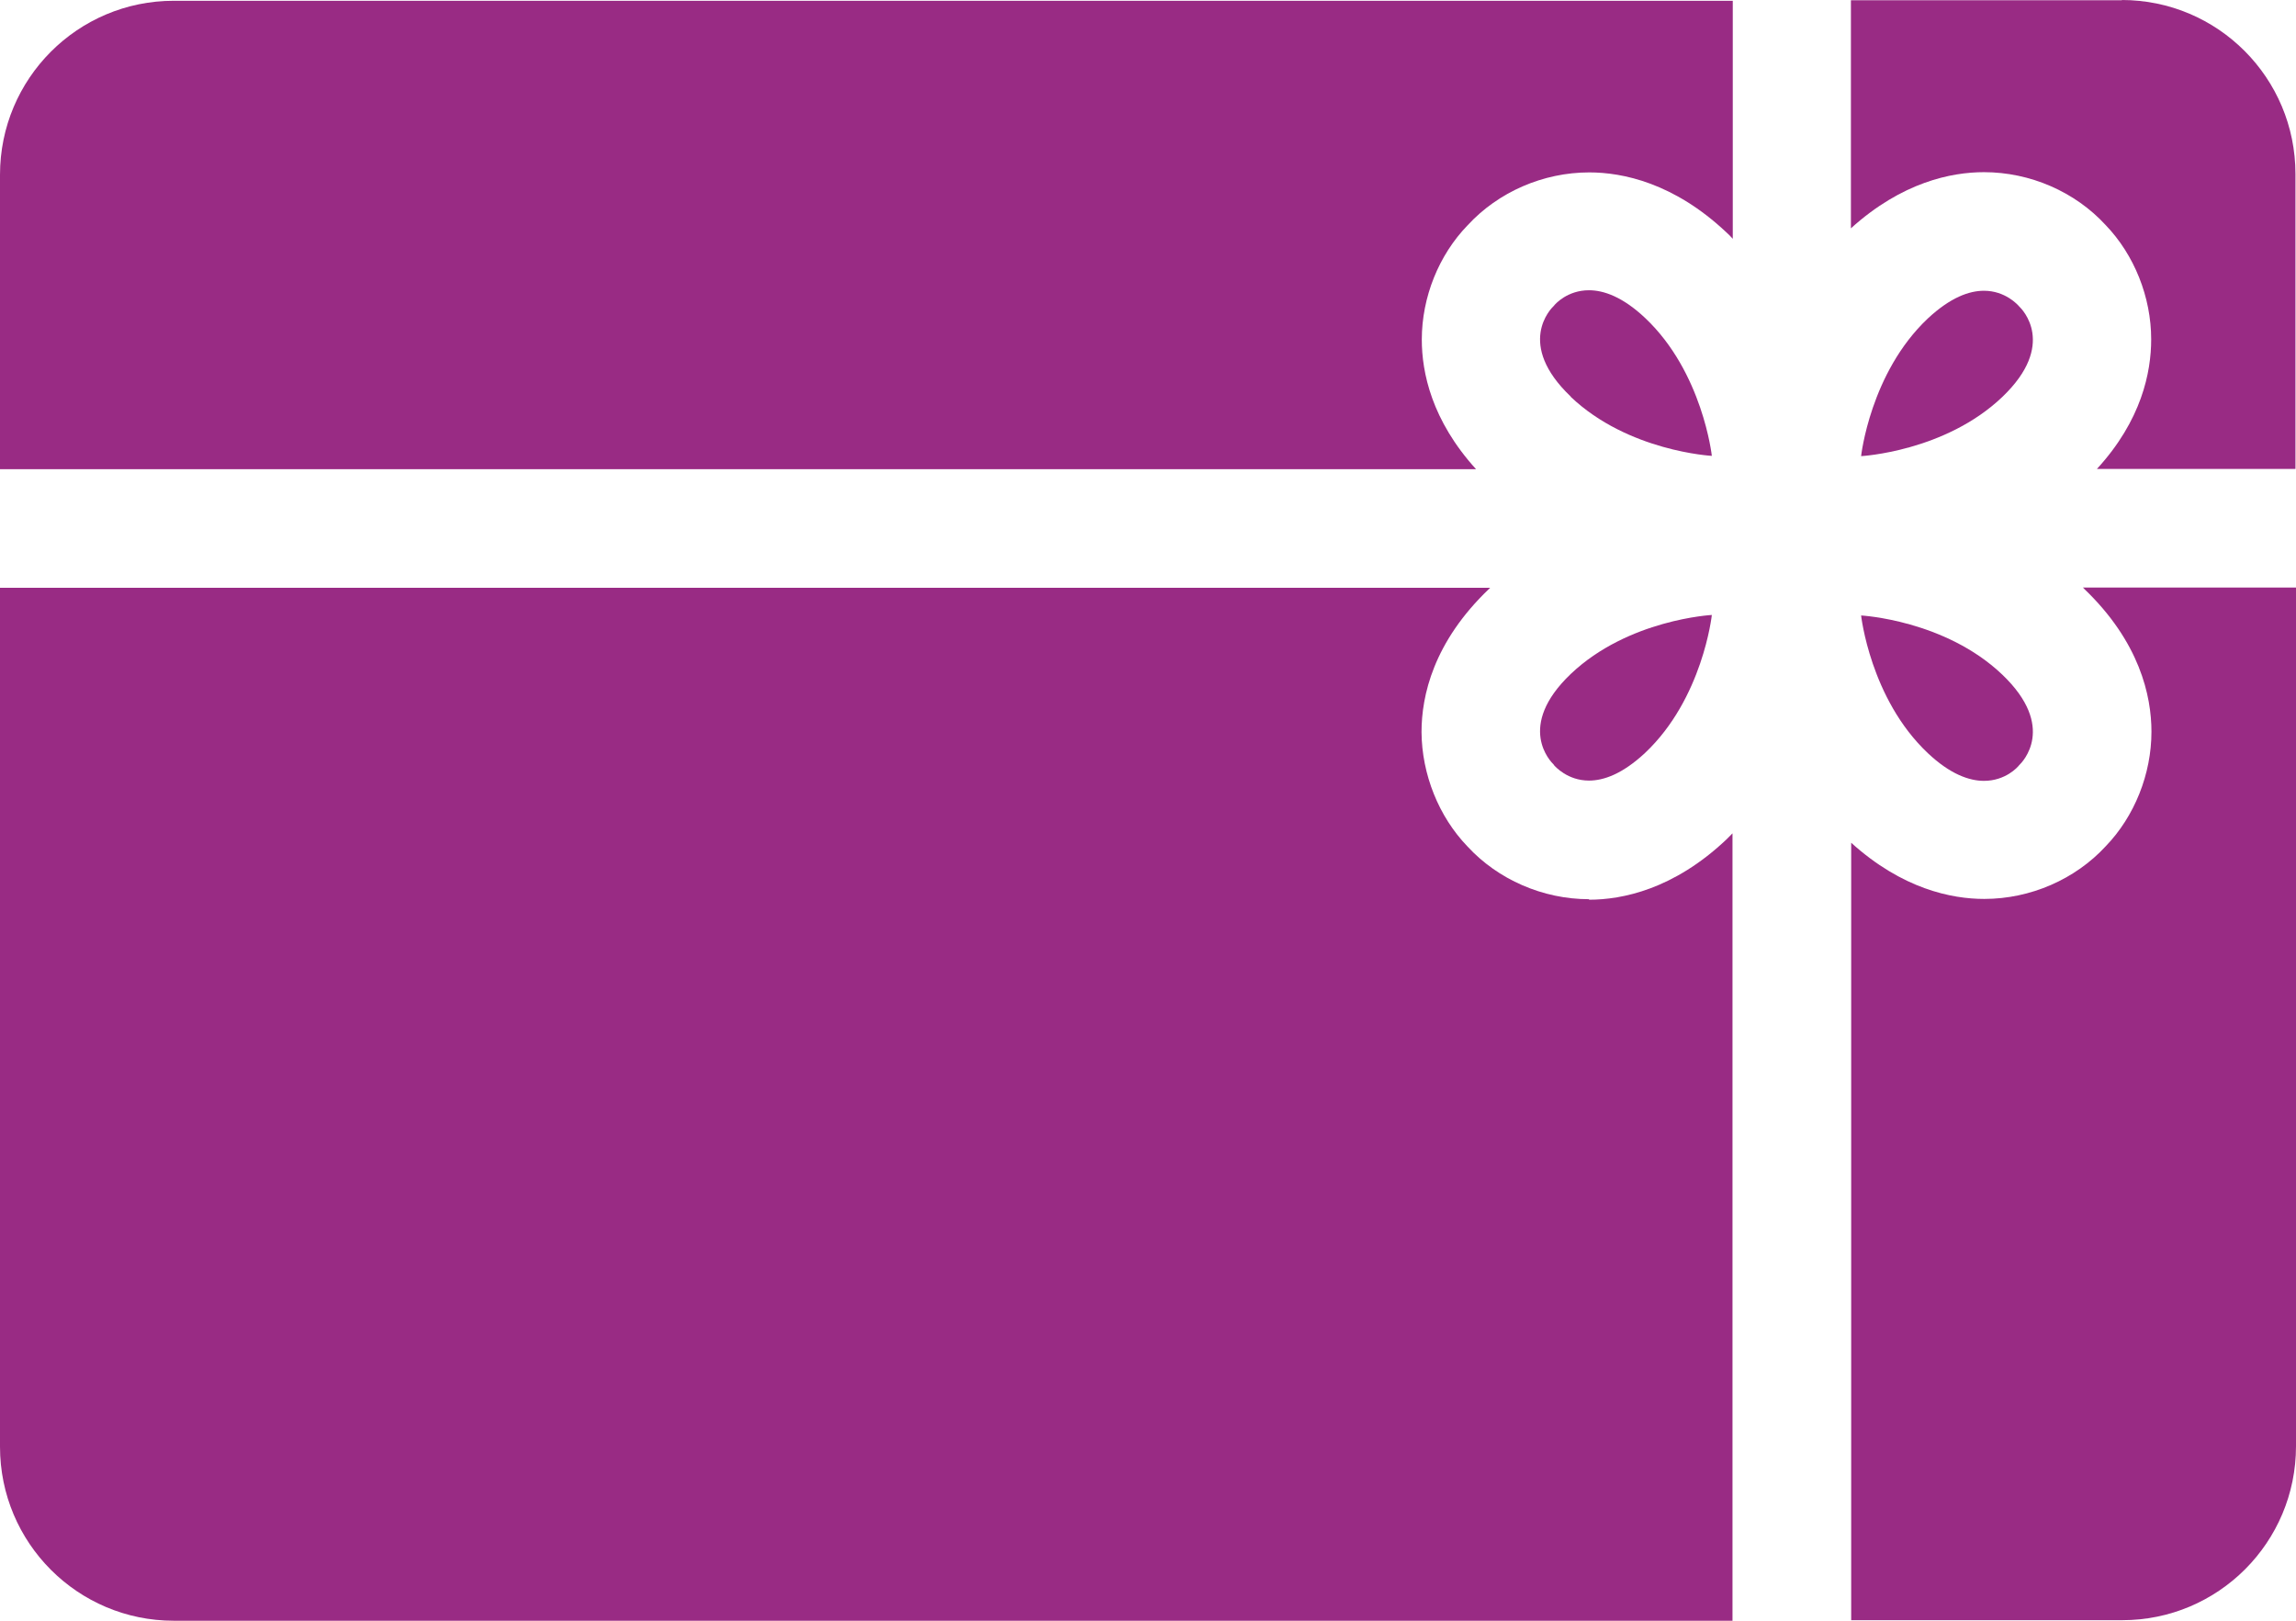
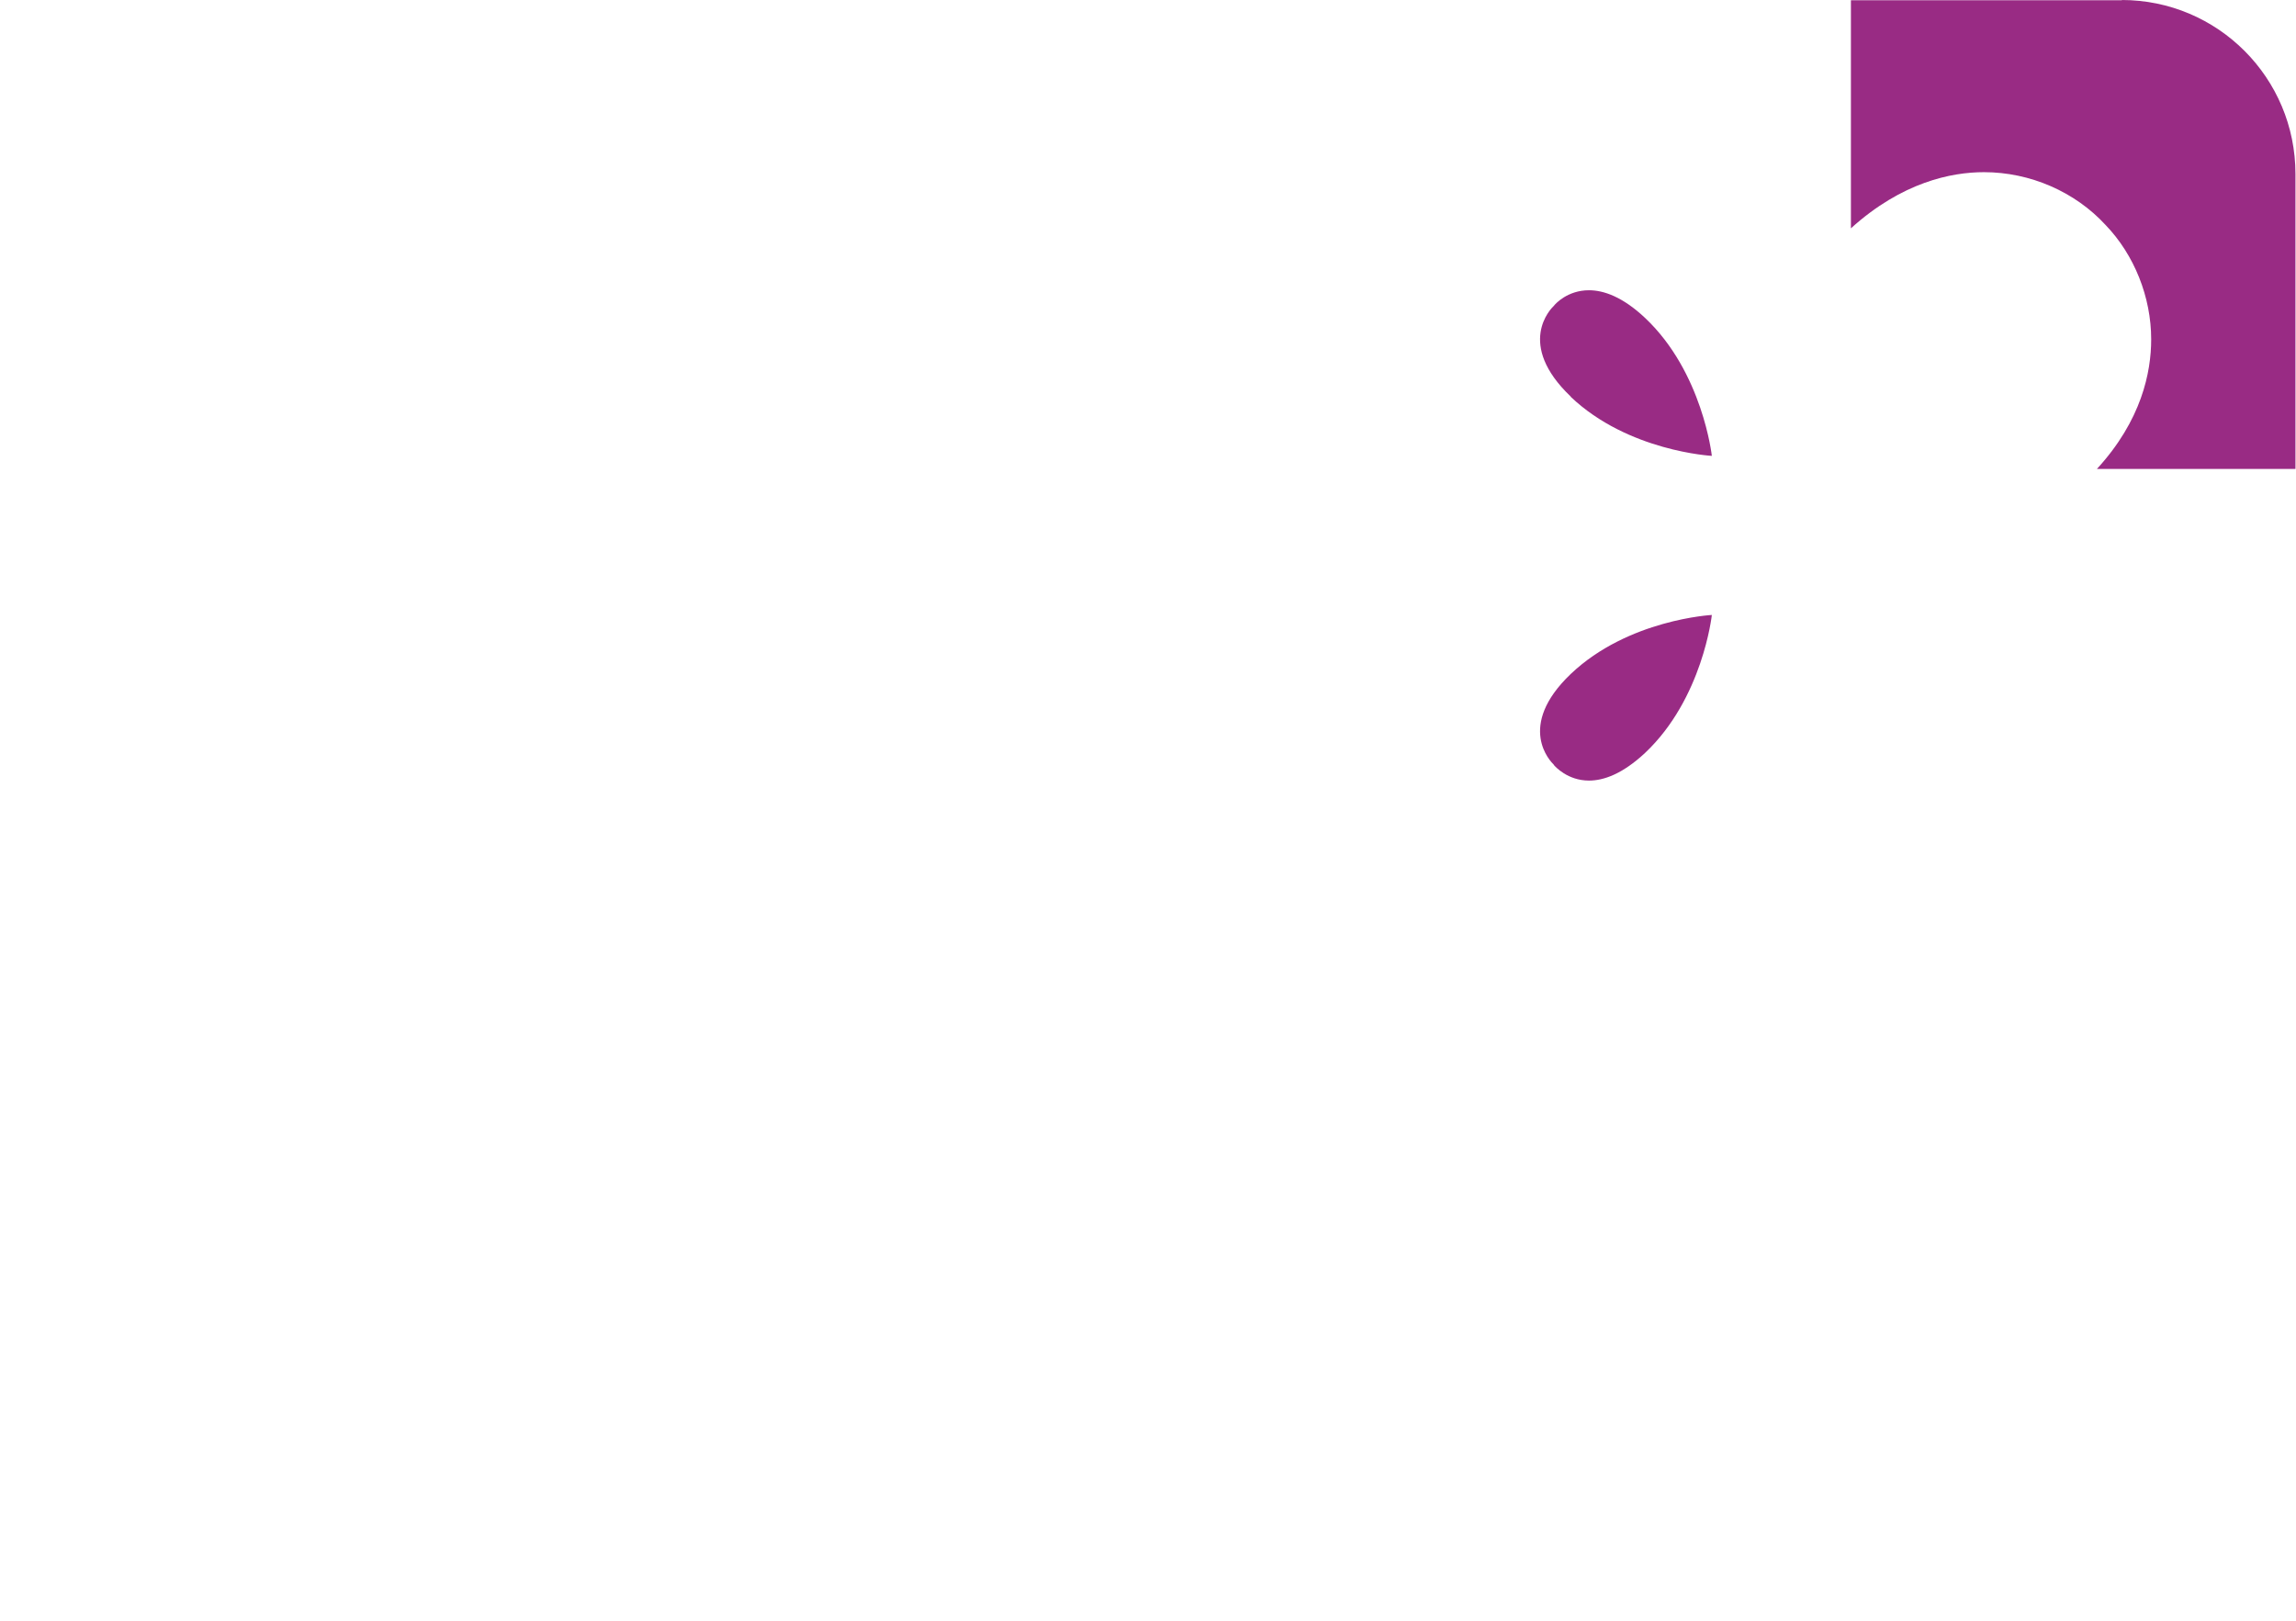
<svg xmlns="http://www.w3.org/2000/svg" width="68" height="48" viewBox="0 0 68 48" fill="none">
-   <path d="M47.062 26.631C45.694 26.631 44.365 26.05 43.461 25.068C42.611 24.186 42.109 22.932 42.101 21.679C42.101 20.611 42.449 19.017 44.102 17.439L44.133 17.408H0V42.847C0 45.694 2.302 48 5.146 48H51.311V24.681L51.118 24.874C49.565 26.337 48.05 26.646 47.062 26.646V26.631Z" fill="#992B84" />
-   <path d="M46.018 22.654C46.057 22.7 46.427 23.118 47.061 23.118C47.493 23.118 48.05 22.925 48.722 22.298C50.429 20.689 50.699 18.221 50.699 18.213C50.699 18.213 48.22 18.344 46.52 19.961C44.89 21.517 45.933 22.569 46.018 22.646V22.654Z" fill="#992B84" />
-   <path d="M55.119 13.509C55.119 13.509 57.599 13.377 59.298 11.76C60.928 10.205 59.886 9.153 59.801 9.075C59.762 9.029 59.391 8.611 58.758 8.611C58.325 8.611 57.769 8.805 57.097 9.431C55.389 11.041 55.119 13.509 55.119 13.517V13.509Z" fill="#992B84" />
-   <path d="M61.718 17.431C63.372 19.01 63.719 20.611 63.719 21.671C63.719 22.924 63.217 24.178 62.367 25.06C61.463 26.043 60.134 26.623 58.767 26.623C57.801 26.623 56.34 26.329 54.826 24.959V47.984H62.854C65.697 47.984 68 45.679 68 42.832V17.4H61.687C61.687 17.4 61.71 17.424 61.726 17.431H61.718Z" fill="#992B84" />
+   <path d="M46.018 22.654C46.057 22.7 46.427 23.118 47.061 23.118C47.493 23.118 48.05 22.925 48.722 22.298C50.429 20.689 50.699 18.221 50.699 18.213C50.699 18.213 48.22 18.344 46.52 19.961C44.89 21.517 45.933 22.569 46.018 22.646Z" fill="#992B84" />
  <path d="M46.52 11.752C48.22 13.369 50.699 13.501 50.699 13.501C50.699 13.501 50.429 11.025 48.722 9.416C48.057 8.789 47.493 8.596 47.061 8.596C46.42 8.596 46.057 9.006 46.018 9.06C45.933 9.137 44.89 10.19 46.52 11.745V11.752Z" fill="#992B84" />
-   <path d="M0 5.16V13.896H43.716C42.402 12.449 42.109 11.033 42.109 10.058C42.109 8.805 42.611 7.551 43.469 6.669C44.373 5.687 45.702 5.106 47.069 5.106C48.058 5.106 49.572 5.416 51.126 6.878C51.195 6.94 51.257 7.002 51.319 7.072V0.023H5.146C2.302 0.023 0 2.329 0 5.176V5.16Z" fill="#992B84" />
  <path d="M62.846 0.008H54.818V6.762C56.333 5.393 57.793 5.099 58.759 5.099C60.126 5.099 61.455 5.679 62.359 6.662C63.209 7.544 63.711 8.797 63.711 10.05C63.711 11.025 63.426 12.449 62.104 13.888H67.984V5.153C67.984 2.306 65.682 0 62.838 0H62.846V0.008Z" fill="#992B84" />
-   <path d="M55.119 18.221C55.119 18.221 55.389 20.696 57.097 22.306C57.761 22.932 58.325 23.126 58.758 23.126C59.399 23.126 59.762 22.716 59.801 22.662C59.886 22.584 60.928 21.532 59.298 19.977C57.599 18.36 55.119 18.228 55.119 18.228V18.221Z" fill="#992B84" />
</svg>